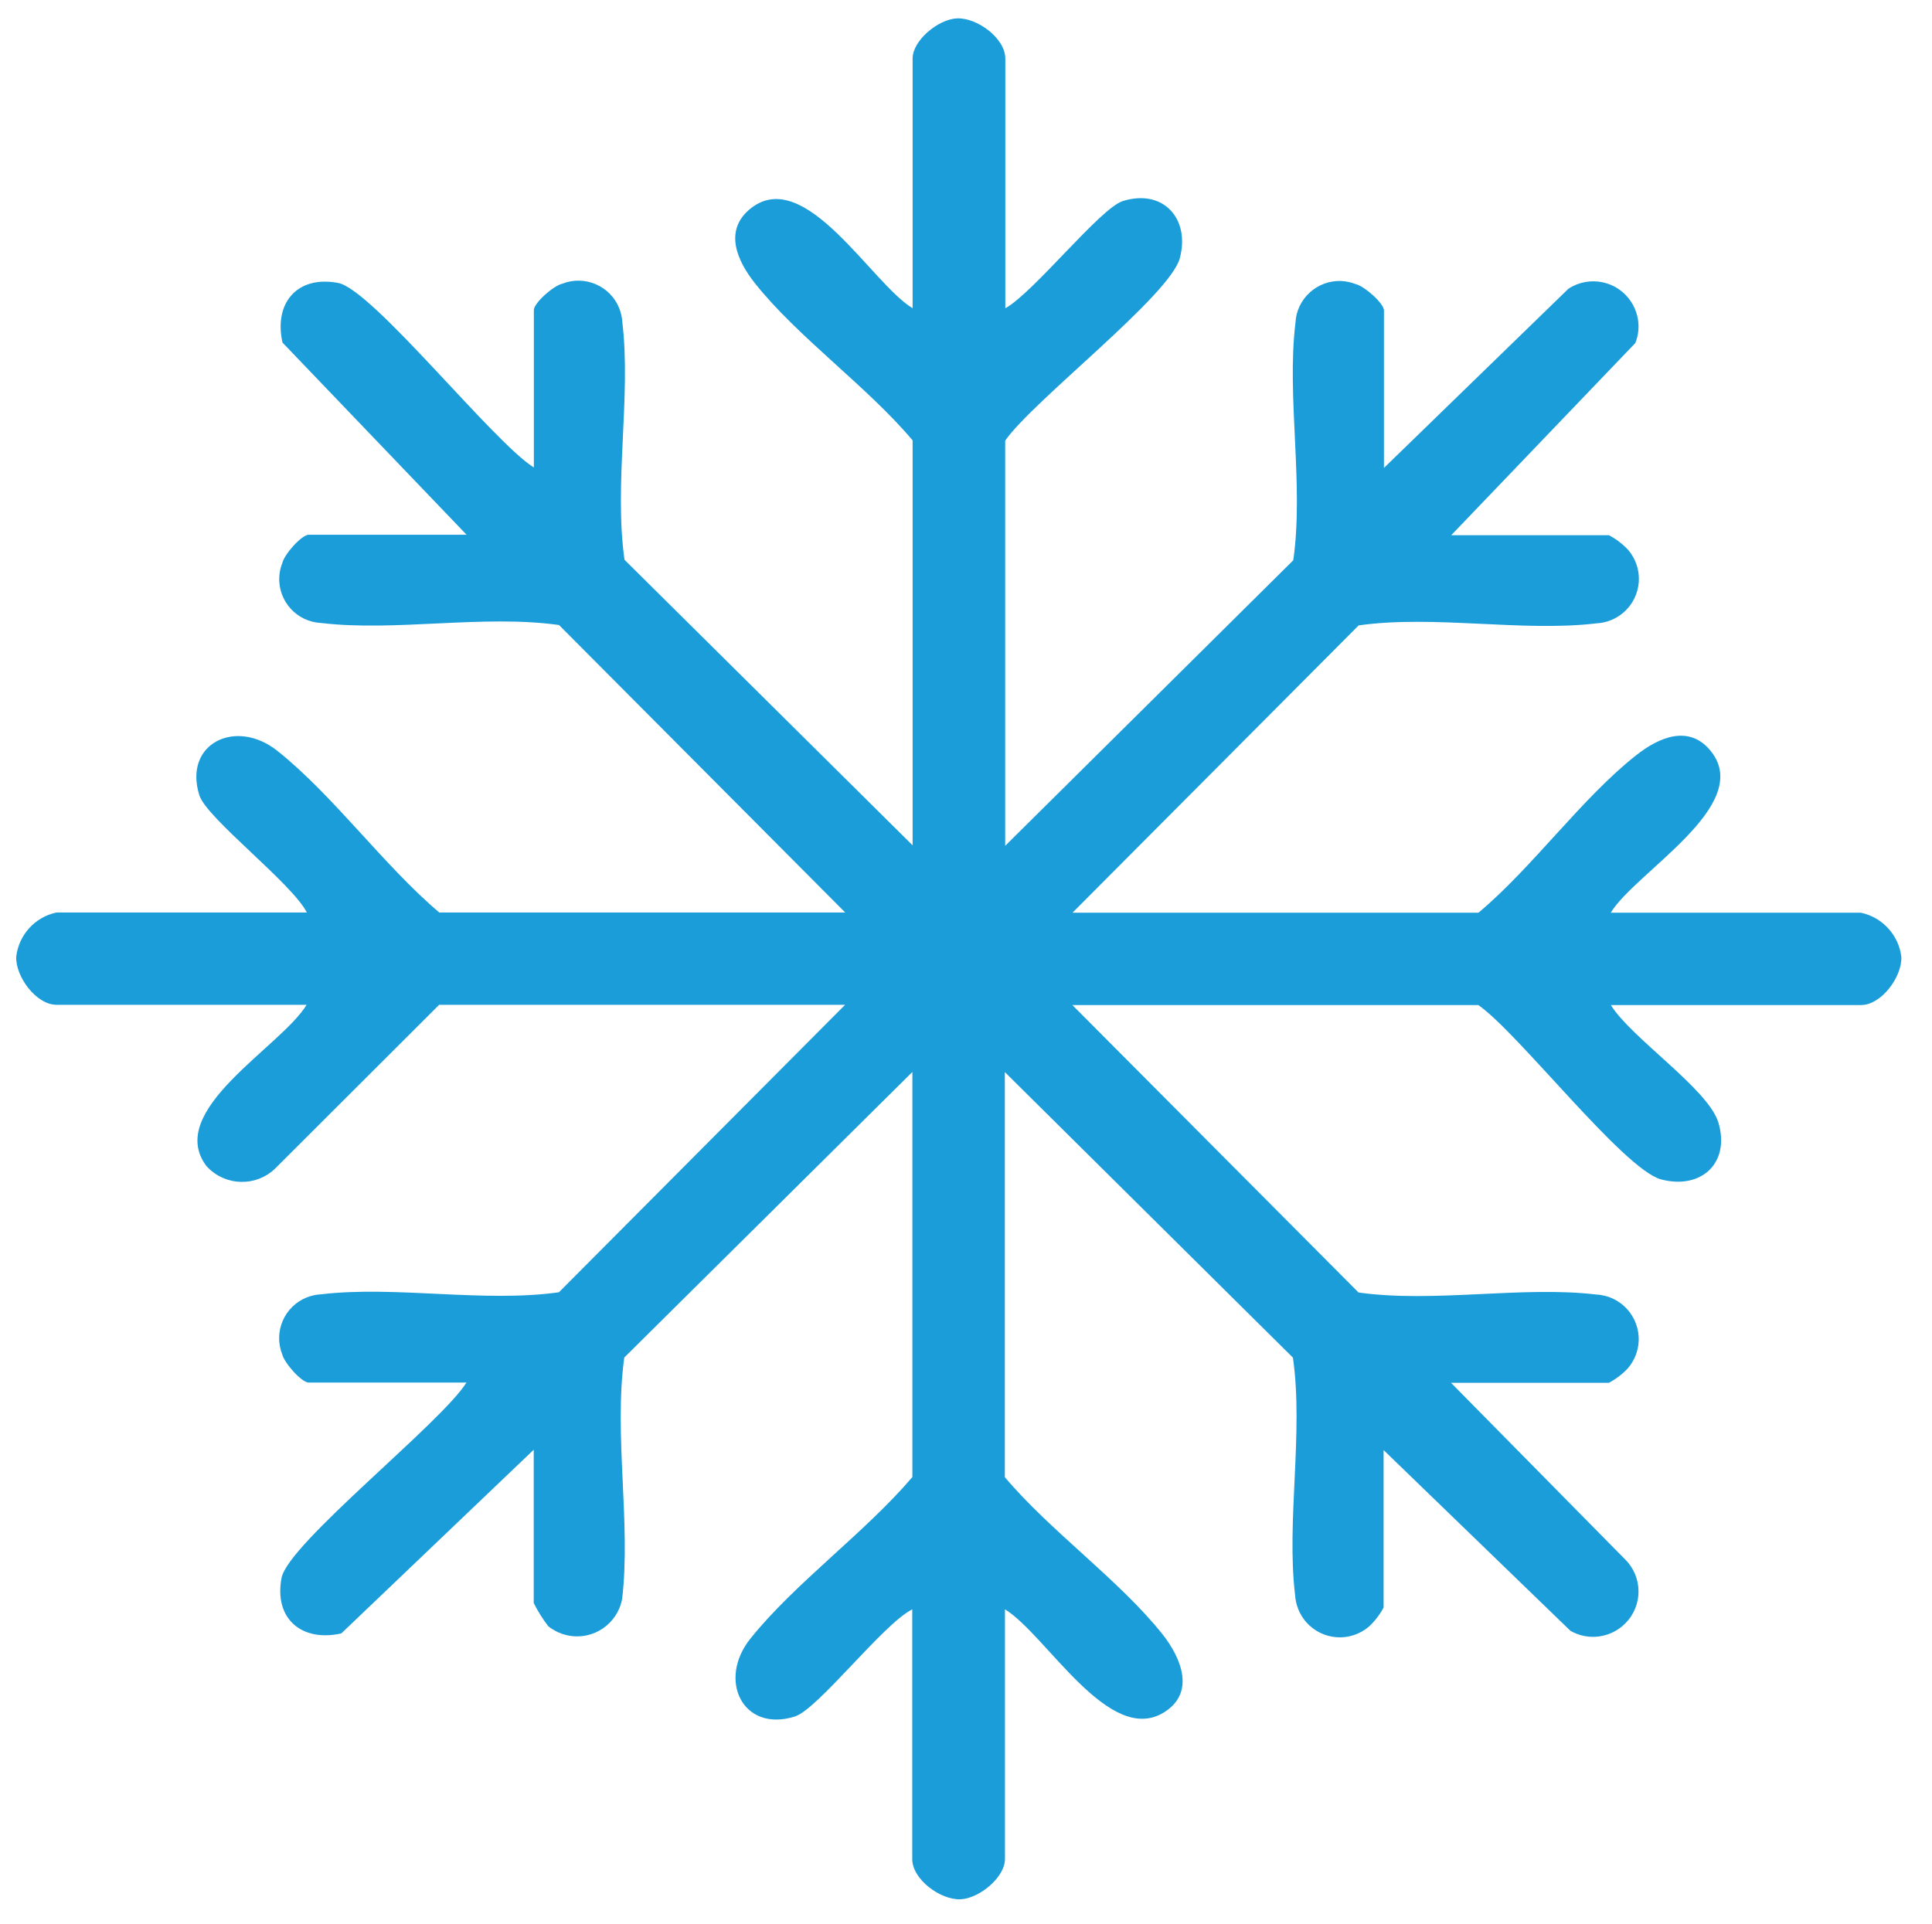
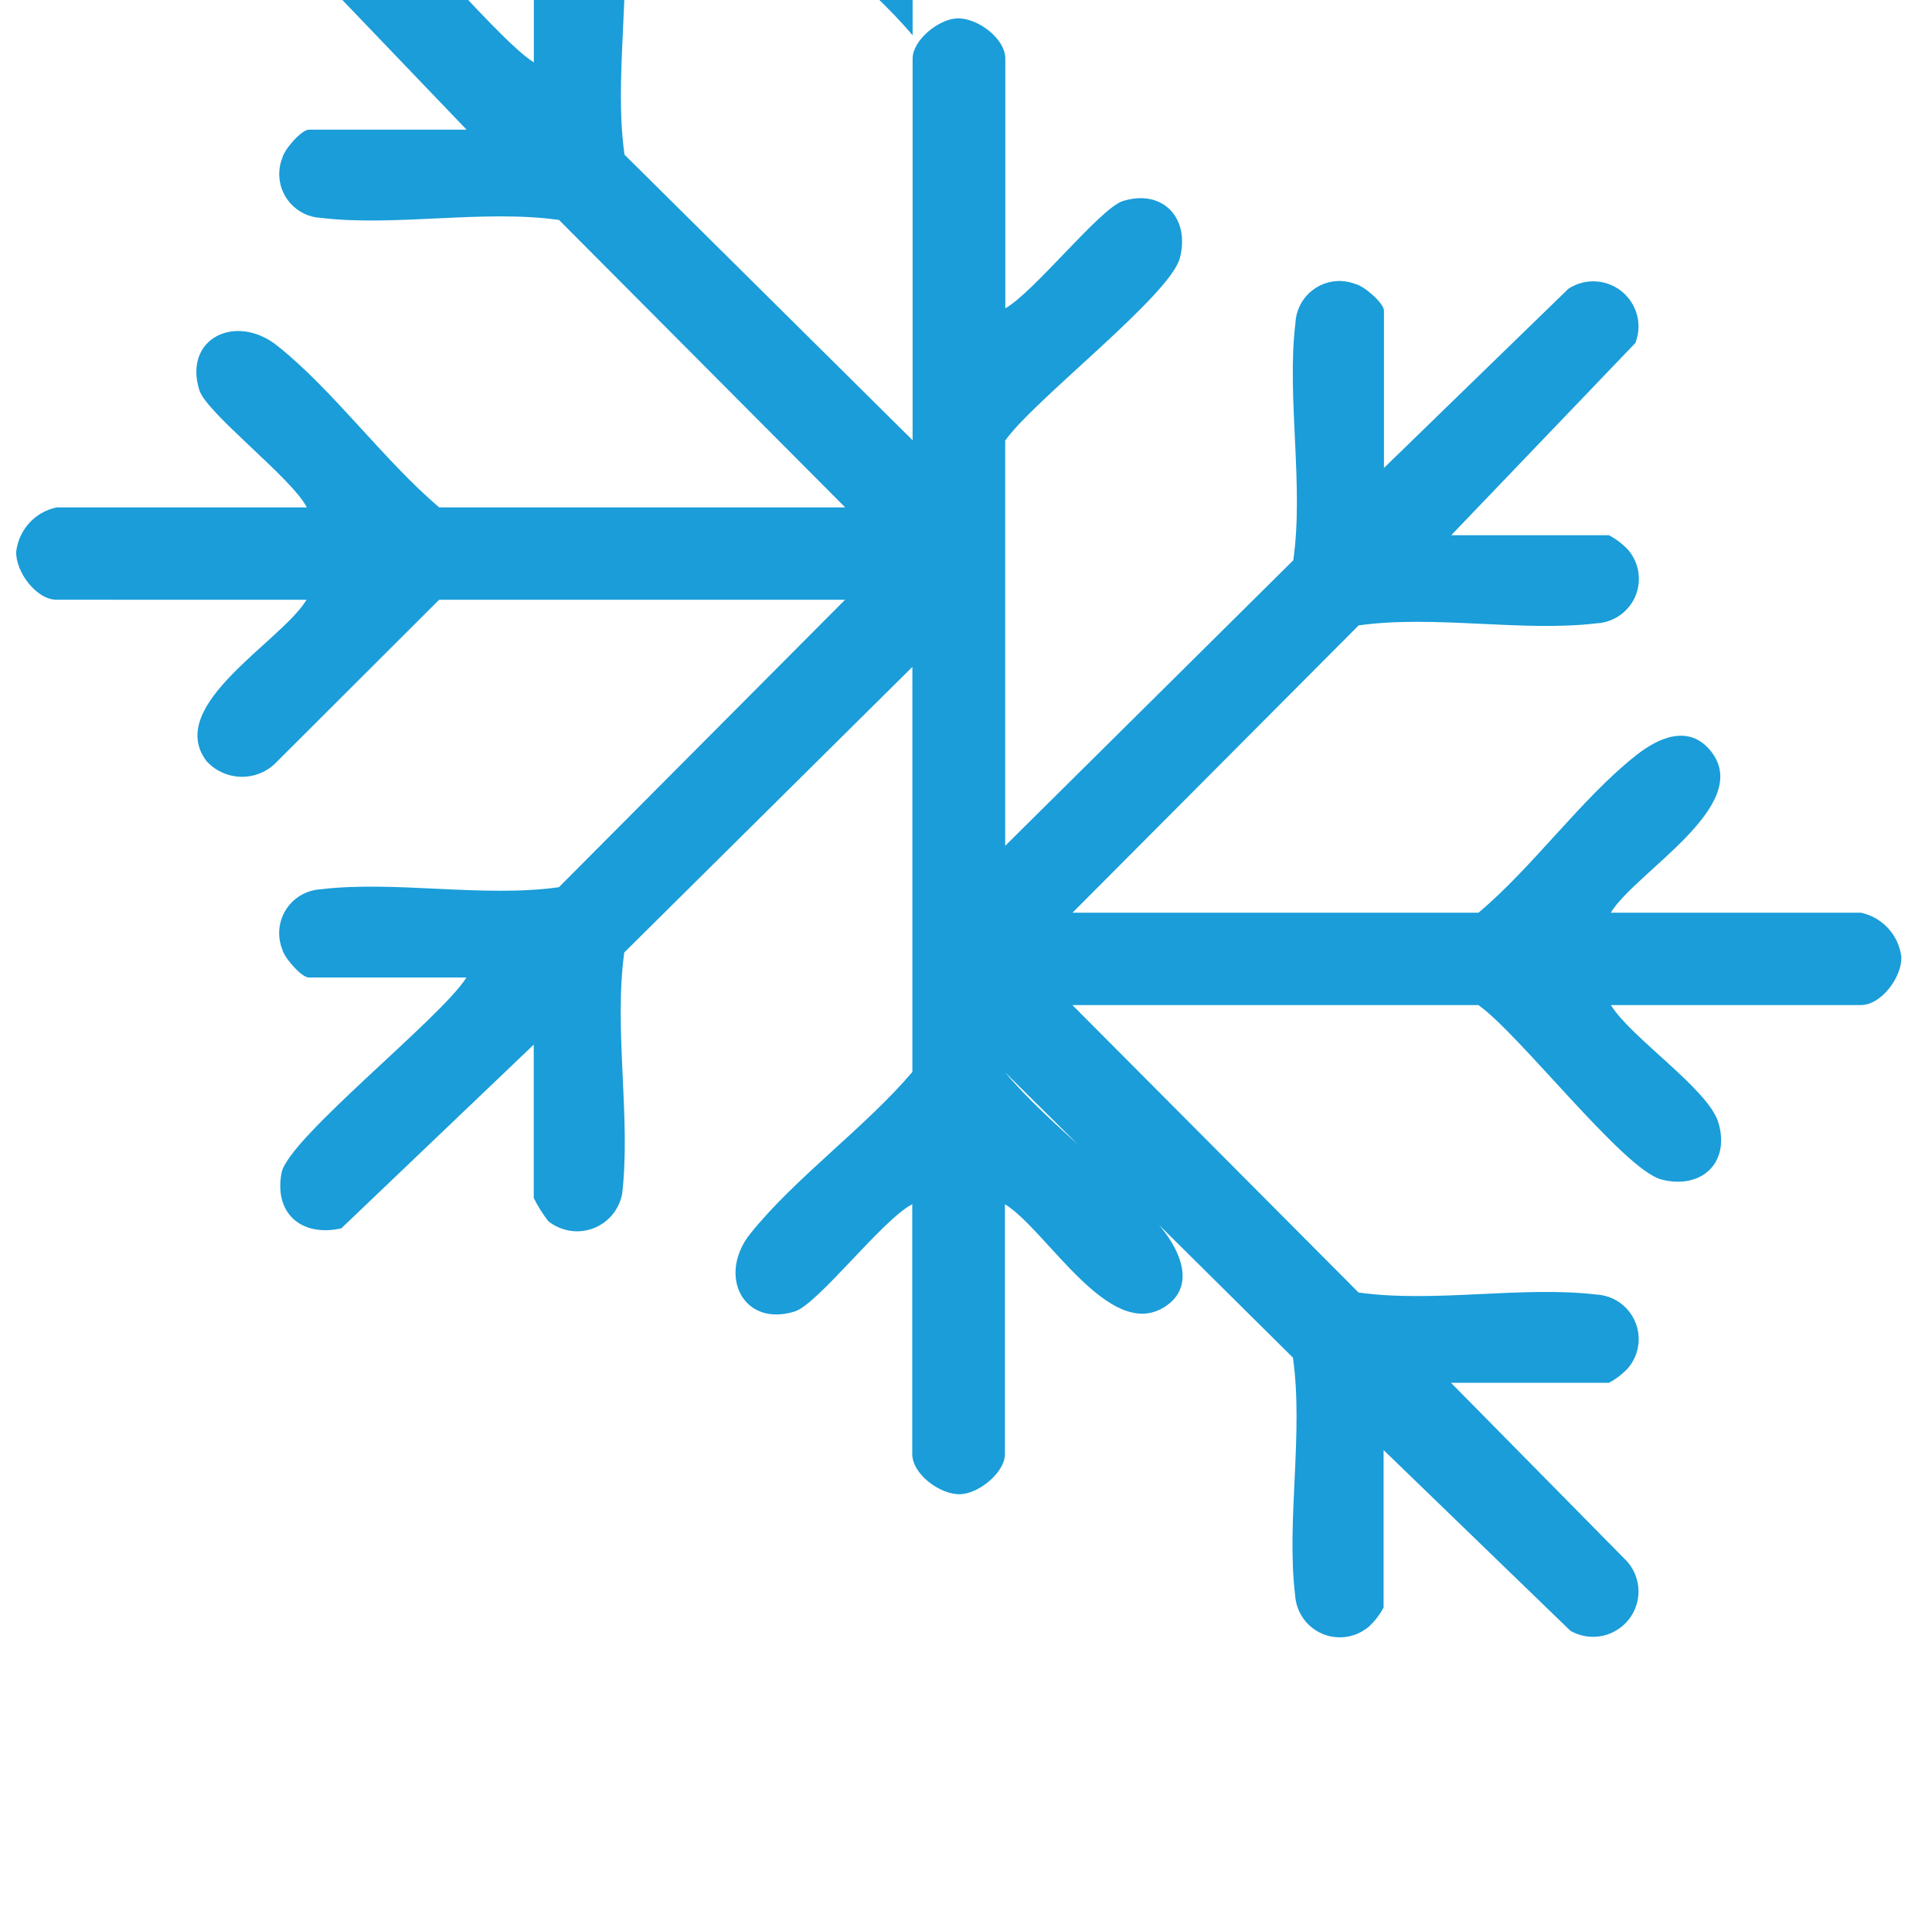
<svg xmlns="http://www.w3.org/2000/svg" id="Livello_1" viewBox="0 0 161.95 161.3">
  <defs>
    <style>      .st0 {        fill: #1a9dd9;      }    </style>
  </defs>
  <g id="Raggruppa_75">
-     <path id="Tracciato_91" class="st0" d="M84.26,25.85c2.33-1.26,7.97-8.4,9.85-8.99,3.37-1.06,5.67,1.45,4.79,4.78-.84,3.15-12.29,11.93-14.64,15.3v33.97l24.15-23.94c.9-6.3-.57-13.71.18-19.89.09-2.03,1.82-3.61,3.85-3.52.41.02.82.11,1.2.26.72.16,2.37,1.61,2.37,2.21v13.2l15.46-15.02c1.75-1.15,4.1-.67,5.25,1.08.68,1.03.82,2.33.36,3.47l-15.43,16.11h13.22c.6.32,1.14.73,1.6,1.22,1.35,1.56,1.18,3.92-.39,5.27-.63.54-1.43.86-2.26.9-6.2.74-13.61-.72-19.93.17l-23.99,24.09h34.03c4.53-3.79,8.67-9.62,13.22-13.2,1.88-1.49,4.46-2.65,6.3-.3,3.53,4.53-6.35,10.08-8.43,13.5h20.98c1.8.39,3.16,1.88,3.38,3.7.07,1.68-1.68,4.04-3.38,4.04h-20.97c1.69,2.75,8.17,7.05,9.01,9.84,1.02,3.39-1.43,5.66-4.79,4.78-3.16-.84-11.95-12.27-15.33-14.62h-34.03l23.99,24.1c6.32.89,13.74-.57,19.93.17,2.06.1,3.65,1.86,3.55,3.92-.04.83-.36,1.63-.9,2.26-.46.49-1,.91-1.6,1.22h-13.23l14.6,14.81c1.49,1.48,1.49,3.89,0,5.37-1.22,1.22-3.1,1.47-4.59.61l-15.66-15.15v13.2c-.32.6-.73,1.13-1.22,1.59-1.57,1.35-3.93,1.18-5.29-.39-.54-.63-.86-1.42-.91-2.26-.74-6.17.72-13.58-.18-19.89l-24.15-23.94v33.96c3.8,4.52,9.64,8.66,13.23,13.19,1.52,1.93,2.77,4.83.16,6.5-4.63,2.95-9.91-6.49-13.38-8.61v20.94c0,1.53-2.15,3.3-3.72,3.37-1.69.07-4.05-1.67-4.05-3.37v-20.94c-2.46,1.24-7.9,8.38-9.85,8.99-4.35,1.36-6.5-3.06-3.72-6.53,3.74-4.67,9.63-8.9,13.58-13.55v-33.96l-24.15,23.94c-.89,6.43.57,13.93-.18,20.24-.39,2.09-2.4,3.47-4.49,3.07-.62-.12-1.21-.39-1.7-.78-.47-.61-.88-1.26-1.22-1.95v-12.85l-16.13,15.4c-3.29.74-5.66-1.21-5.01-4.65.54-2.88,13.4-13,15.5-16.38h-13.22c-.6,0-2.05-1.65-2.22-2.36-.75-1.89.17-4.03,2.06-4.78.38-.15.79-.24,1.2-.26,6.2-.74,13.61.72,19.93-.17l23.99-24.1h-34.03l-13.75,13.73c-1.59,1.53-4.12,1.48-5.66-.11-.04-.04-.07-.08-.11-.12-3.47-4.67,6.28-9.97,8.41-13.5H4.74c-1.7,0-3.45-2.36-3.38-4.04.22-1.83,1.57-3.32,3.38-3.7h20.98c-1.24-2.45-8.4-7.89-9.01-9.83-1.36-4.34,3.06-6.49,6.54-3.72,4.68,3.72,8.92,9.61,13.57,13.55h34.03l-23.99-24.1c-6.32-.89-13.74.57-19.93-.17-2.03-.09-3.61-1.8-3.52-3.84.02-.41.1-.82.26-1.2.16-.71,1.61-2.36,2.22-2.36h13.22l-15.43-16.11c-.74-3.29,1.21-5.65,4.66-5,2.88.54,13.03,13.38,16.41,15.47v-13.19c0-.6,1.65-2.05,2.37-2.21,1.89-.75,4.04.17,4.79,2.06.15.38.24.78.26,1.19.74,6.17-.72,13.58.18,19.89l24.15,23.94v-33.95c-3.8-4.52-9.64-8.66-13.23-13.19-1.49-1.88-2.65-4.46-.3-6.29,4.55-3.52,10.1,6.34,13.53,8.4V4.91c0-1.53,2.15-3.3,3.72-3.37,1.69-.07,4.05,1.67,4.05,3.37v20.94Z" />
+     <path id="Tracciato_91" class="st0" d="M84.26,25.85c2.33-1.26,7.97-8.4,9.85-8.99,3.37-1.06,5.67,1.45,4.79,4.78-.84,3.15-12.29,11.93-14.64,15.3v33.97l24.15-23.94c.9-6.3-.57-13.71.18-19.89.09-2.03,1.82-3.61,3.85-3.52.41.02.82.11,1.2.26.72.16,2.37,1.61,2.37,2.21v13.2l15.46-15.02c1.75-1.15,4.1-.67,5.25,1.08.68,1.03.82,2.33.36,3.47l-15.43,16.11h13.22c.6.32,1.14.73,1.6,1.22,1.35,1.56,1.18,3.92-.39,5.27-.63.54-1.43.86-2.26.9-6.2.74-13.61-.72-19.93.17l-23.99,24.09h34.03c4.53-3.79,8.67-9.62,13.22-13.2,1.88-1.49,4.46-2.65,6.3-.3,3.53,4.53-6.35,10.08-8.43,13.5h20.98c1.8.39,3.16,1.88,3.38,3.7.07,1.68-1.68,4.04-3.38,4.04h-20.97c1.69,2.75,8.17,7.05,9.01,9.84,1.02,3.39-1.43,5.66-4.79,4.78-3.16-.84-11.95-12.27-15.33-14.62h-34.03l23.99,24.1c6.32.89,13.74-.57,19.93.17,2.06.1,3.65,1.86,3.55,3.92-.04.83-.36,1.63-.9,2.26-.46.49-1,.91-1.6,1.22h-13.23l14.6,14.81c1.49,1.48,1.49,3.89,0,5.37-1.22,1.22-3.1,1.47-4.59.61l-15.66-15.15v13.2c-.32.6-.73,1.13-1.22,1.59-1.57,1.35-3.93,1.18-5.29-.39-.54-.63-.86-1.42-.91-2.26-.74-6.17.72-13.58-.18-19.89l-24.15-23.94c3.8,4.52,9.64,8.66,13.23,13.19,1.52,1.93,2.77,4.83.16,6.5-4.63,2.95-9.91-6.49-13.38-8.61v20.94c0,1.53-2.15,3.3-3.72,3.37-1.69.07-4.05-1.67-4.05-3.37v-20.94c-2.46,1.24-7.9,8.38-9.85,8.99-4.35,1.36-6.5-3.06-3.72-6.53,3.74-4.67,9.63-8.9,13.58-13.55v-33.96l-24.15,23.94c-.89,6.43.57,13.93-.18,20.24-.39,2.09-2.4,3.47-4.49,3.07-.62-.12-1.21-.39-1.7-.78-.47-.61-.88-1.26-1.22-1.95v-12.85l-16.13,15.4c-3.29.74-5.66-1.21-5.01-4.65.54-2.88,13.4-13,15.5-16.38h-13.22c-.6,0-2.05-1.65-2.22-2.36-.75-1.89.17-4.03,2.06-4.78.38-.15.79-.24,1.2-.26,6.2-.74,13.61.72,19.93-.17l23.99-24.1h-34.03l-13.75,13.73c-1.59,1.53-4.12,1.48-5.66-.11-.04-.04-.07-.08-.11-.12-3.47-4.67,6.28-9.97,8.41-13.5H4.74c-1.7,0-3.45-2.36-3.38-4.04.22-1.83,1.57-3.32,3.38-3.7h20.98c-1.24-2.45-8.4-7.89-9.01-9.83-1.36-4.34,3.06-6.49,6.54-3.72,4.68,3.72,8.92,9.61,13.57,13.55h34.03l-23.99-24.1c-6.32-.89-13.74.57-19.93-.17-2.03-.09-3.61-1.8-3.52-3.84.02-.41.1-.82.26-1.2.16-.71,1.61-2.36,2.22-2.36h13.22l-15.43-16.11c-.74-3.29,1.21-5.65,4.66-5,2.88.54,13.03,13.38,16.41,15.47v-13.19c0-.6,1.65-2.05,2.37-2.21,1.89-.75,4.04.17,4.79,2.06.15.38.24.78.26,1.19.74,6.17-.72,13.58.18,19.89l24.15,23.94v-33.95c-3.8-4.52-9.64-8.66-13.23-13.19-1.49-1.88-2.65-4.46-.3-6.29,4.55-3.52,10.1,6.34,13.53,8.4V4.91c0-1.53,2.15-3.3,3.72-3.37,1.69-.07,4.05,1.67,4.05,3.37v20.94Z" />
  </g>
</svg>